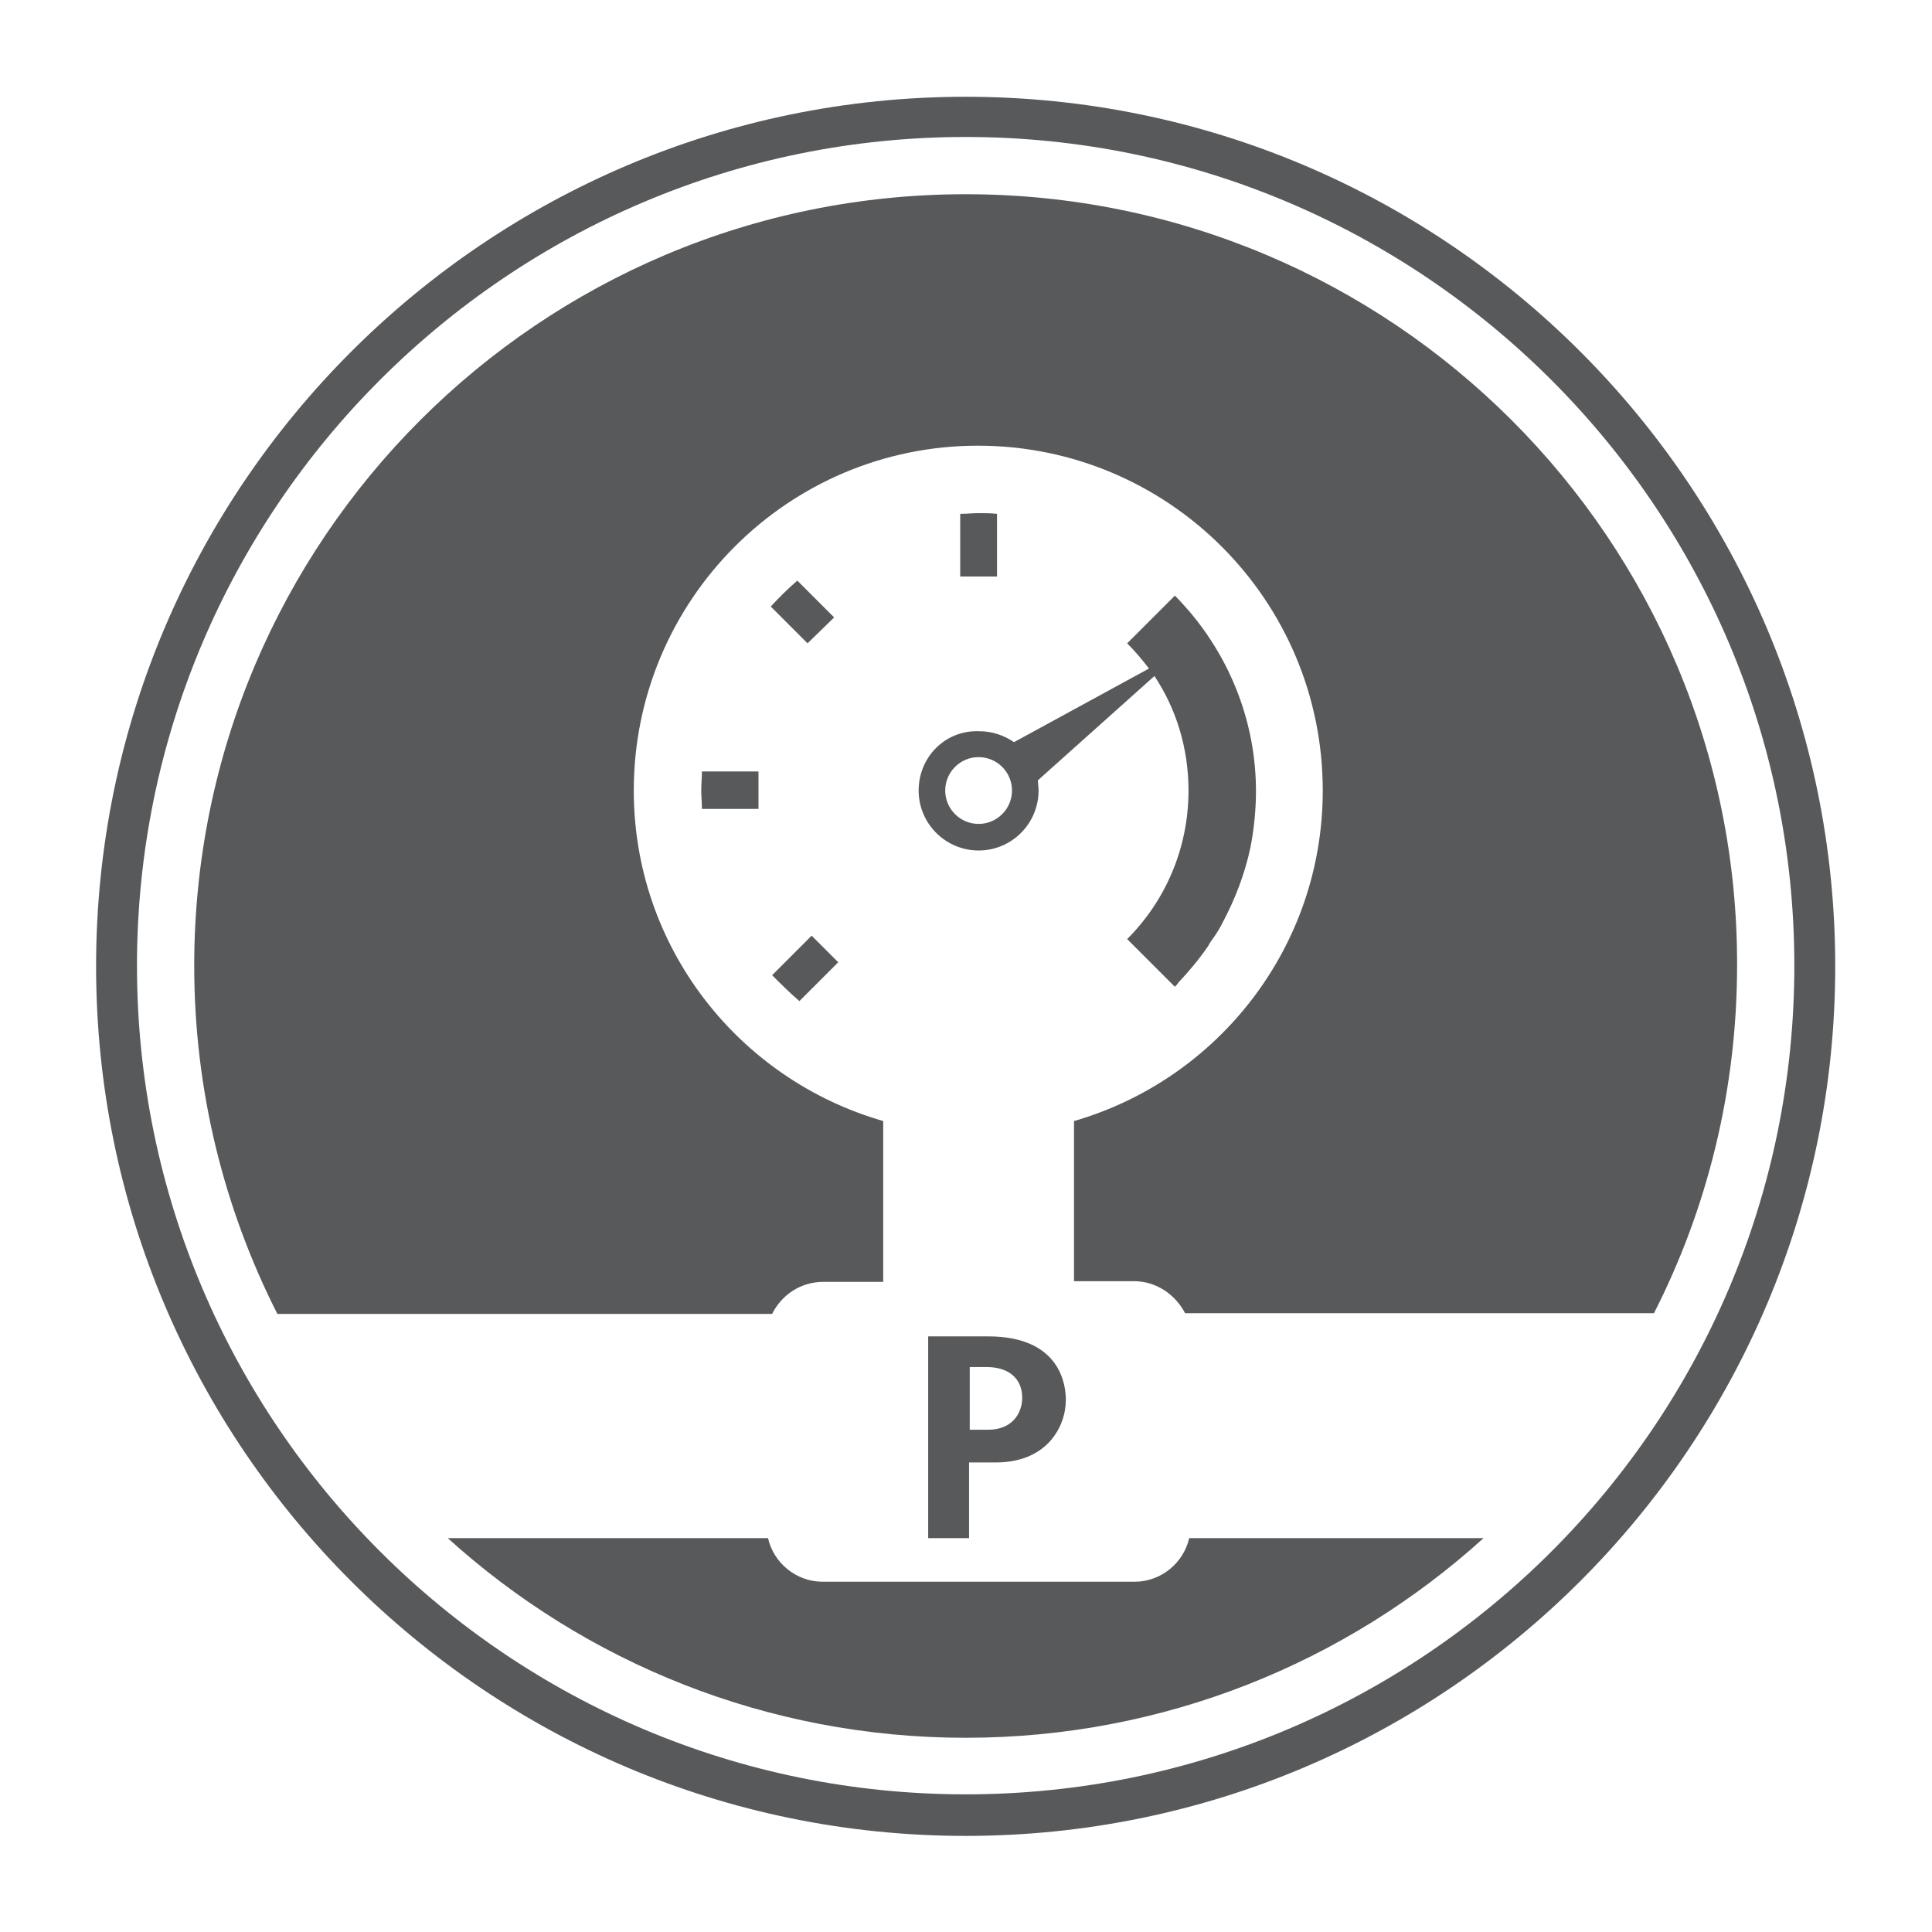
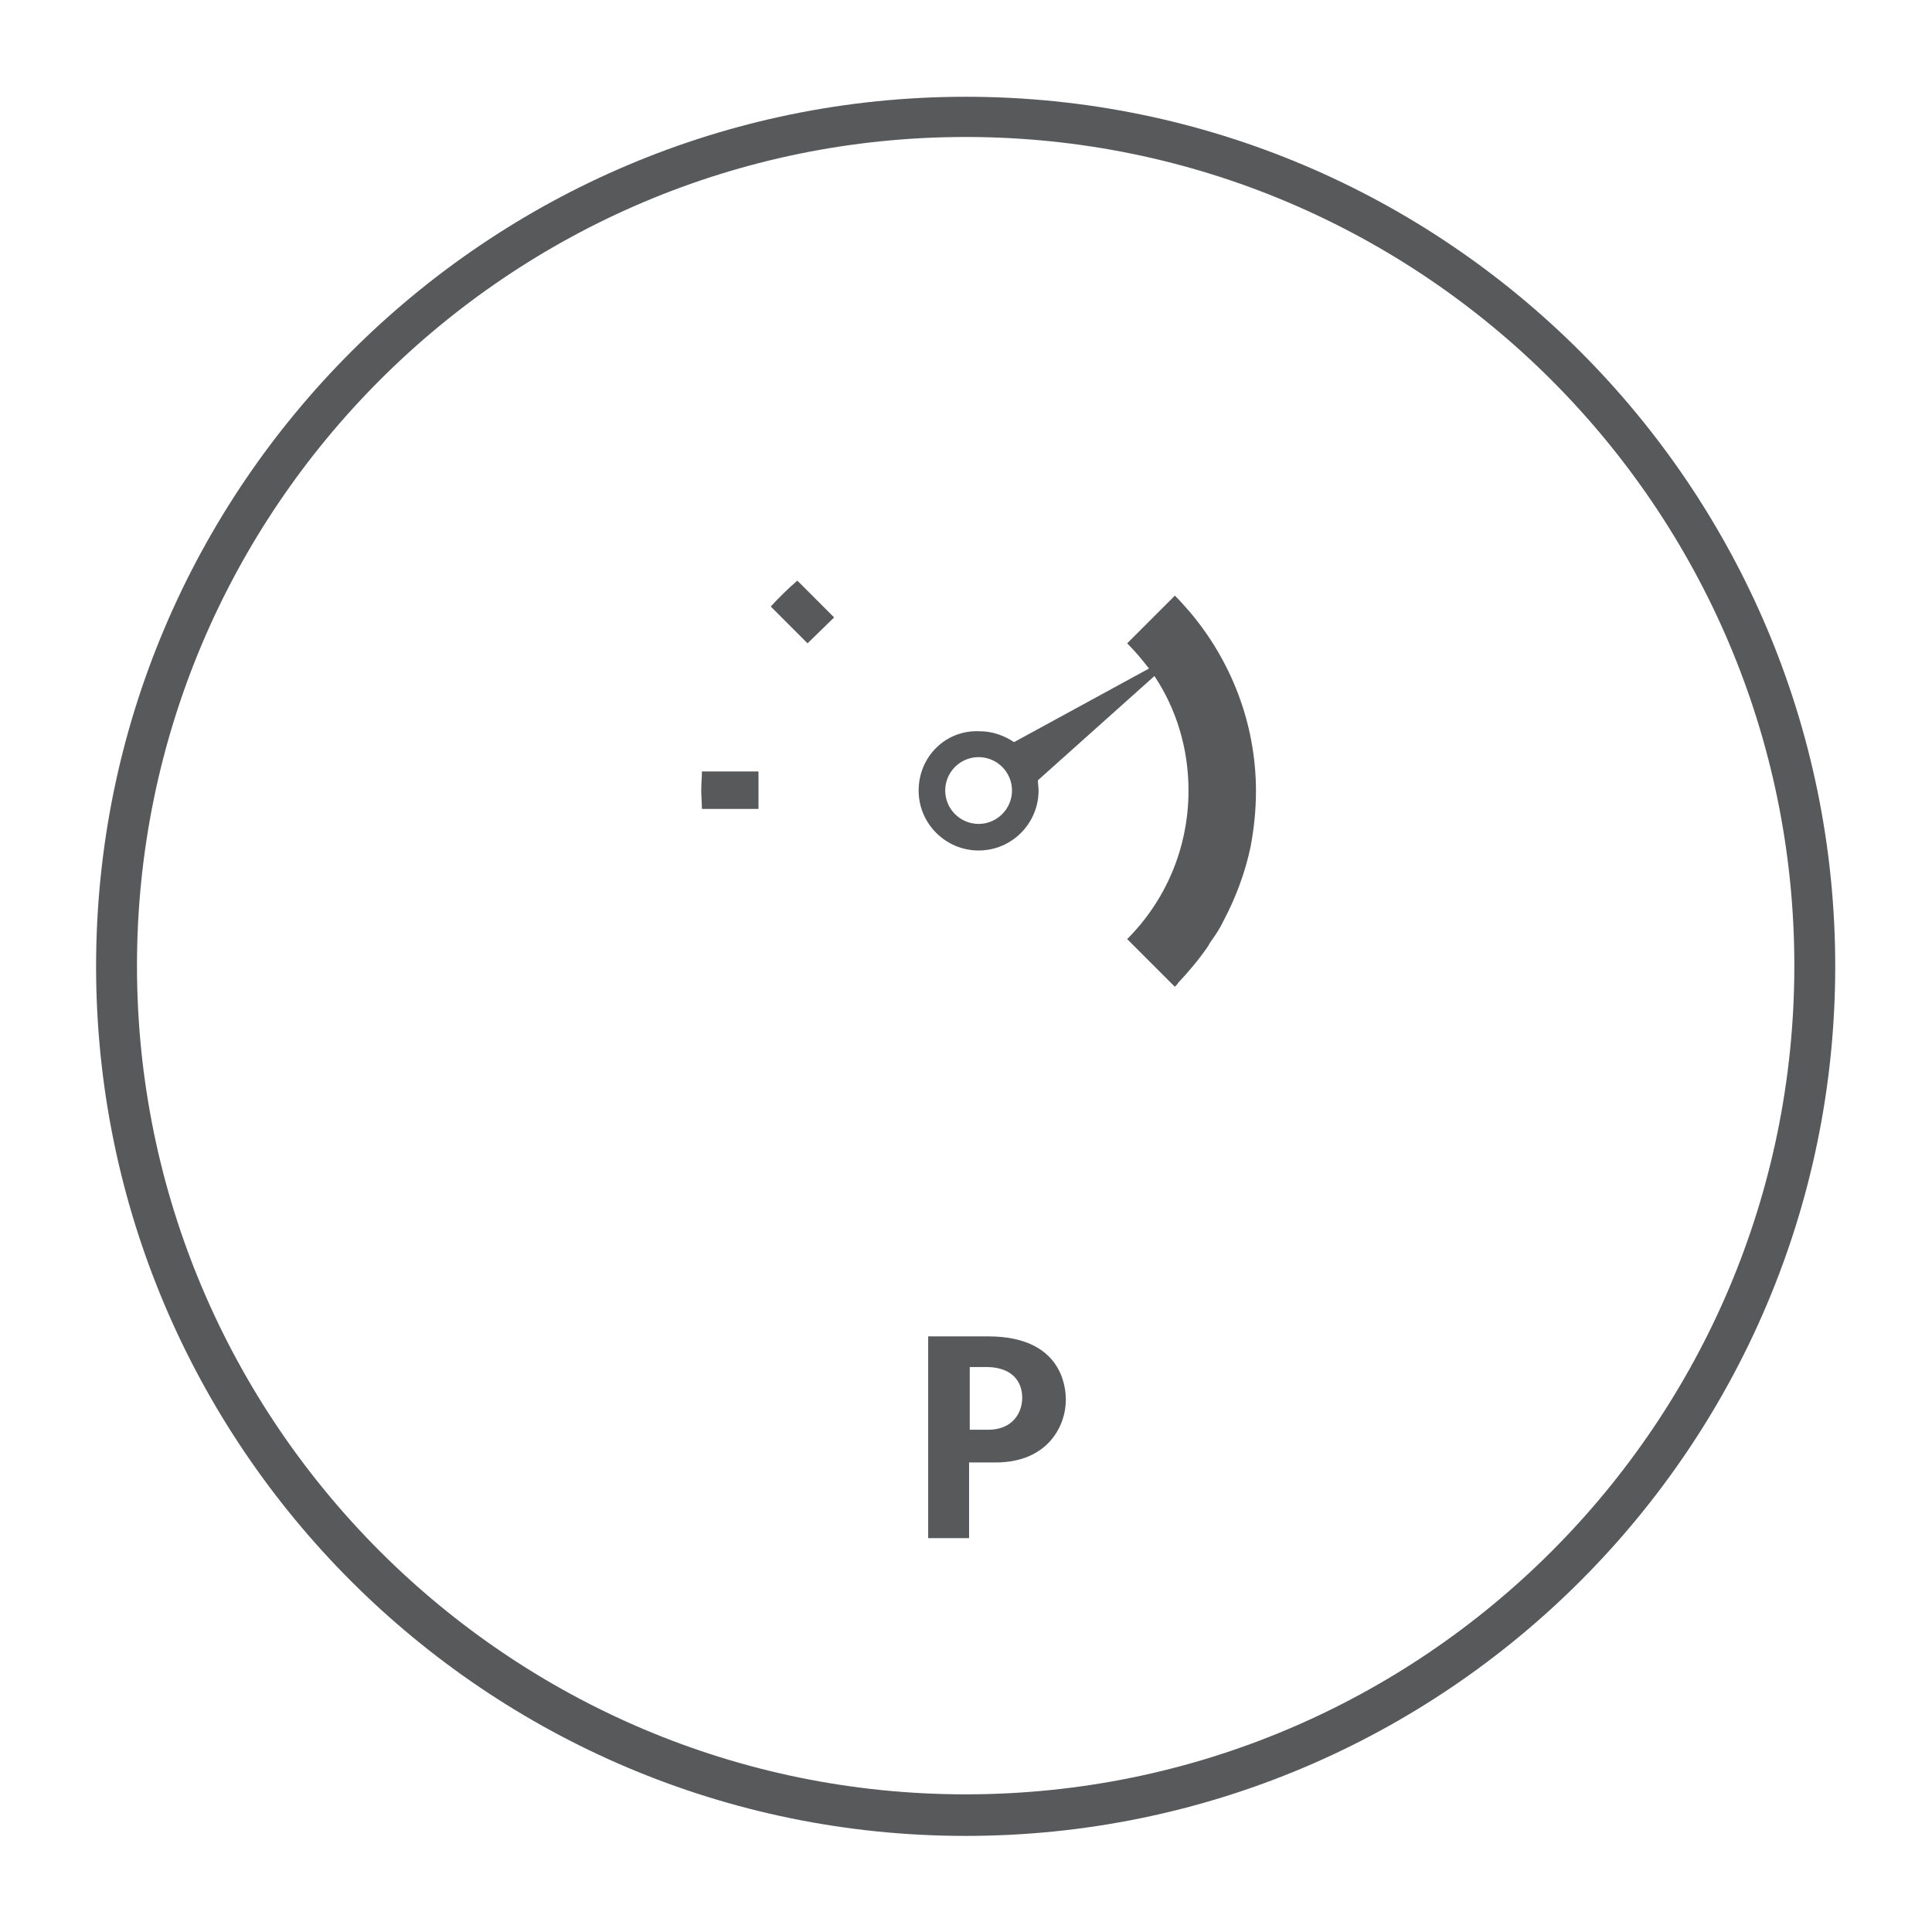
<svg xmlns="http://www.w3.org/2000/svg" version="1.0" id="swg" x="0px" y="0px" viewBox="0 0 283.5 283.5" style="enable-background:new 0 0 283.5 283.5;" xml:space="preserve">
  <style type="text/css">
	.st0{fill:#58595B;}
</style>
-   <path class="st0" d="M141.7,28.5c-62.5,0-113.2,50.7-113.2,113.2c0,18.4,4.4,35.7,12.2,51.1h72.6c1.4-2.8,4.2-4.7,7.5-4.7h5.3h3.5  v-23.6C108.4,158.4,93,139,93,116c0-27.9,22.6-50.6,50.5-50.6c27.9,0,50.6,22.6,50.6,50.6c0,23-15.4,42.4-36.5,48.5V188h3.5h5.3  c3.3,0,6.1,2,7.5,4.7h68.8c7.8-15.3,12.2-32.7,12.2-51.1C255,79.2,204.3,28.5,141.7,28.5z" />
-   <path class="st0" d="M166.5,232.1h-22.9h-22.9c-3.9,0-7.2-2.8-8-6.4H65.7c20.1,18.2,46.8,29.3,76,29.3c29.2,0,55.9-11.1,76-29.3  h-43.2C173.7,229.3,170.4,232.1,166.5,232.1z" />
  <path class="st0" d="M134.8,116c0,4.9,4,8.8,8.8,8.8c4.9,0,8.8-4,8.8-8.8c0-0.5-0.1-1-0.1-1.5l17.1-15.3c3.2,4.8,5,10.6,5,16.8  c0,8.5-3.4,16.2-9,21.8l7,7c0.2-0.2,0.4-0.4,0.5-0.6c1.6-1.7,3.1-3.5,4.4-5.4c0.2-0.4,0.4-0.7,0.7-1.1c0.5-0.7,1-1.5,1.4-2.3  c0-0.1,0.1-0.2,0.1-0.2c1.8-3.4,3.2-7.1,4-10.9c0.5-2.6,0.8-5.4,0.8-8.2c0-10-3.7-19.2-9.7-26.3c-0.7-0.8-1.4-1.6-2.2-2.4l-7,7  c1.2,1.2,2.2,2.4,3.2,3.7l-19.8,10.8c-1.5-1-3.2-1.6-5.1-1.6C138.7,107.1,134.8,111.1,134.8,116z M143.6,111.1  c2.7,0,4.9,2.2,4.9,4.9s-2.2,4.9-4.9,4.9c-2.7,0-4.9-2.2-4.9-4.9S140.9,111.1,143.6,111.1z" />
-   <path class="st0" d="M146.3,75.4c-0.9-0.1-1.8-0.1-2.7-0.1c-0.9,0-1.8,0.1-2.7,0.1v9.2h5.4V75.4z" />
  <path class="st0" d="M117,85.2c-1.4,1.2-2.7,2.5-3.9,3.8l5.4,5.4l3.9-3.8L117,85.2z" />
-   <path class="st0" d="M117.3,146.9l5.7-5.7l-3.9-3.9l-5.8,5.8C114.6,144.4,115.9,145.7,117.3,146.9z" />
  <path class="st0" d="M102.9,116c0,0.9,0.1,1.8,0.1,2.7h8.3v-5.5h-8.3C103,114.1,102.9,115,102.9,116z" />
  <path class="st0" d="M141.7,14.2c-70.3,0-127.6,57.2-127.6,127.6s57.2,127.6,127.6,127.6s127.6-57.2,127.6-127.6  S212.1,14.2,141.7,14.2z M141.7,263.3c-67,0-121.6-54.5-121.6-121.6c0-67,54.5-121.6,121.6-121.6c67,0,121.6,54.5,121.6,121.6  C263.3,208.8,208.8,263.3,141.7,263.3z" />
  <path class="st0" d="M136.2,196v29.7h6v-11.1h3.9c7.6,0,10.3-5.3,10.3-9.2c0-1.9-0.6-9.3-11.4-9.3H136.2z M150,205.1  c0,2.2-1.4,4.7-5,4.7h-2.7v-9.2h2.7C148.5,200.7,150,202.7,150,205.1z" />
</svg>